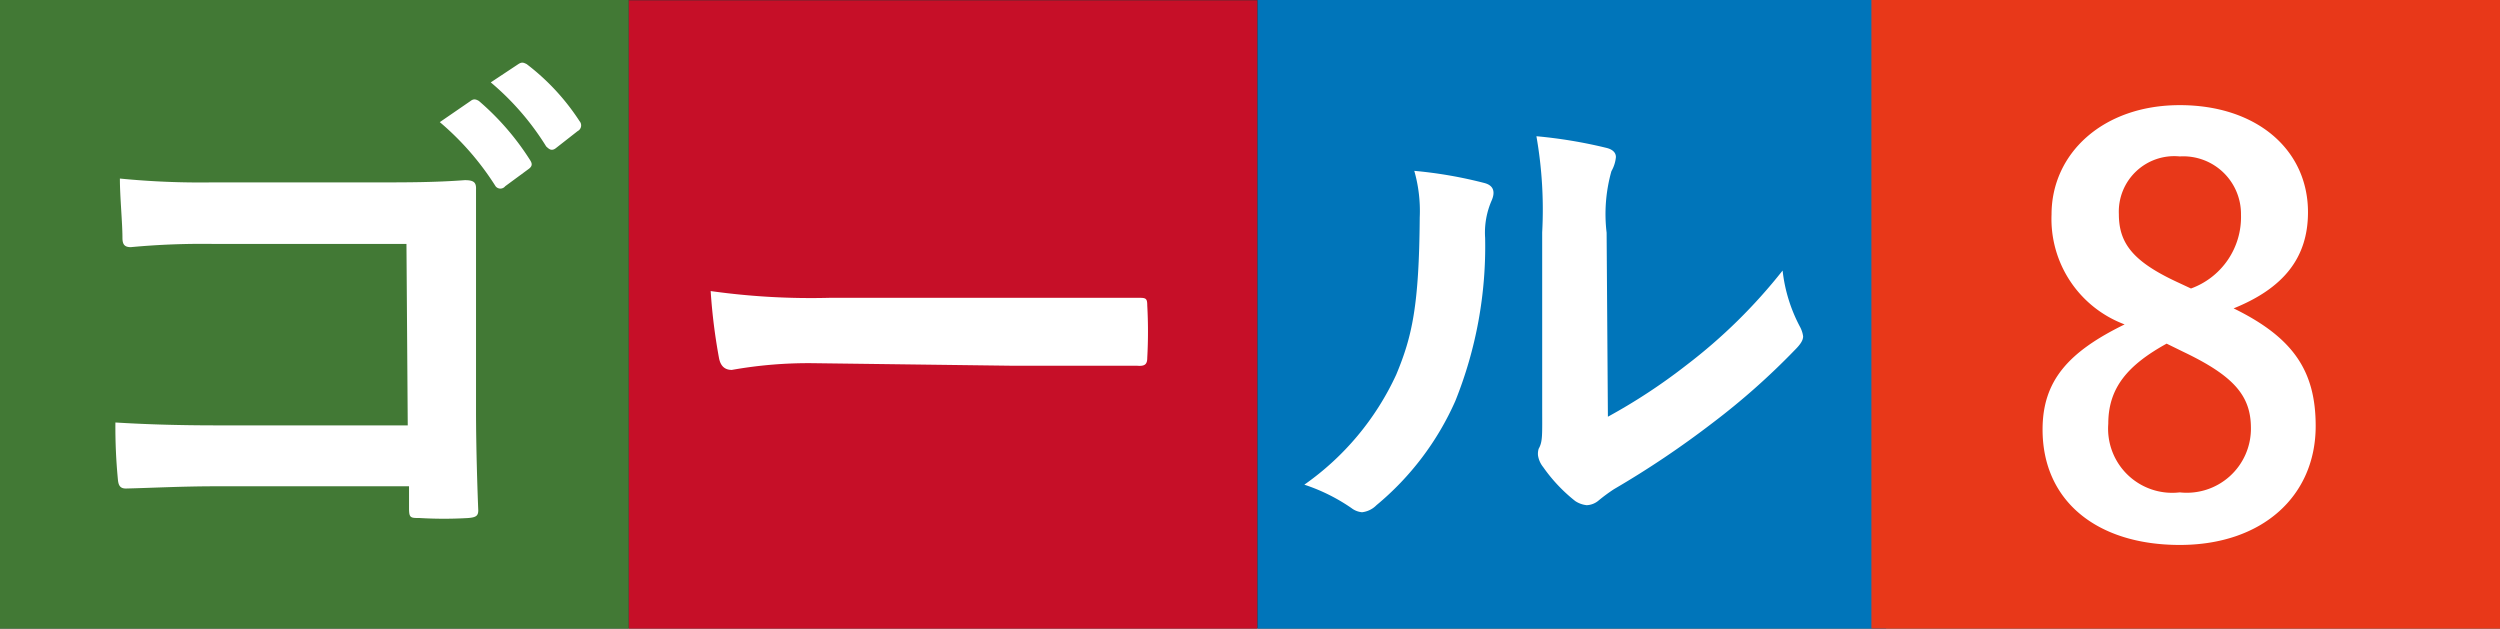
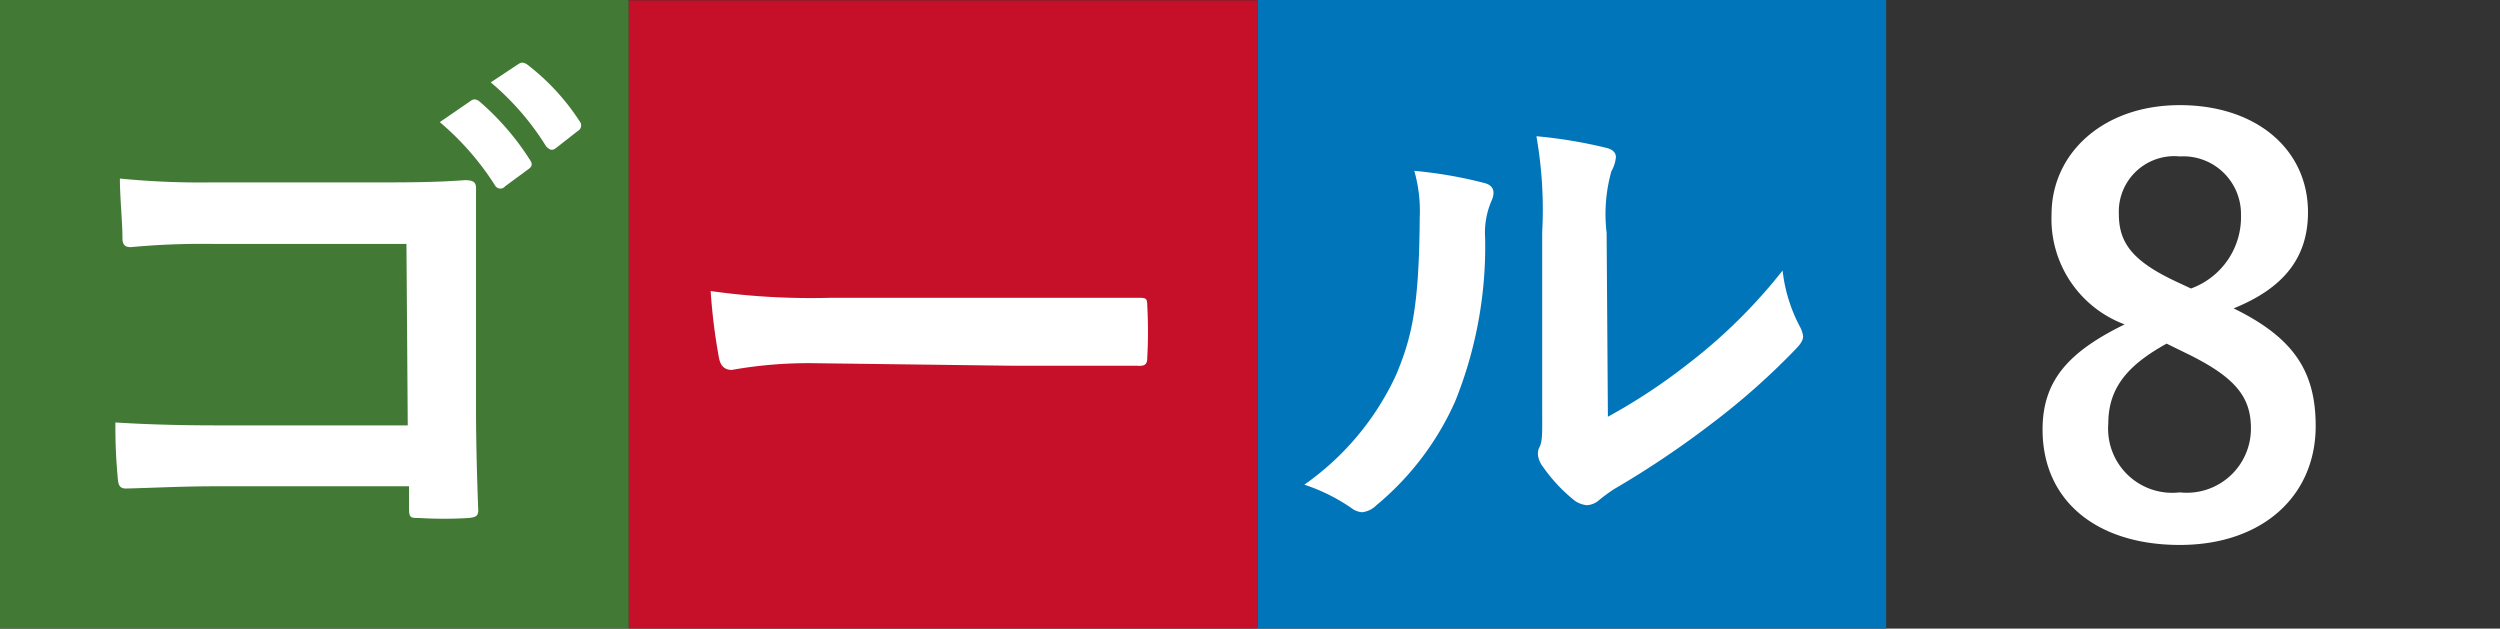
<svg xmlns="http://www.w3.org/2000/svg" viewBox="0 0 77.99 19.61">
  <rect x="0" y="0" width="77.99" height="19.61" fill="#333333" stroke="none" />
  <defs>
    <style>.cls-1{fill:#0075ba;}.cls-2{fill:#c60f28;}.cls-3{fill:#427935;}.cls-4{fill:#e83819;}.cls-5{fill:#fff;}</style>
  </defs>
  <g id="レイヤー_2" data-name="レイヤー 2">
    <g id="Design">
      <rect class="cls-1" x="39.23" width="19.61" height="19.61" transform="translate(58.84 -39.23) rotate(90)" />
      <rect class="cls-2" x="19.61" width="19.61" height="19.61" transform="translate(19.61 39.23) rotate(-90)" />
      <rect class="cls-3" width="19.61" height="19.61" transform="translate(0 19.61) rotate(-90)" />
-       <rect class="cls-4" x="58.38" width="19.61" height="19.61" transform="translate(58.38 77.99) rotate(-90)" />
      <path class="cls-5" d="M12.68,7.61h-6a23.93,23.93,0,0,0-2.6.1c-.19,0-.26-.08-.26-.29,0-.47-.08-1.28-.08-1.85a25.62,25.62,0,0,0,2.89.12h5.14c.9,0,1.81,0,2.73-.07.28,0,.36.07.35.29,0,.92,0,1.82,0,2.74v4.13c0,1.27.05,2.65.07,3.14,0,.17-.07.22-.31.24a12.85,12.85,0,0,1-1.52,0c-.28,0-.33,0-.33-.3v-.69h-6c-1.08,0-2,.05-2.83.07-.16,0-.23-.07-.25-.26a17.13,17.13,0,0,1-.08-1.8c.81.05,1.82.09,3.18.09h5.94Zm2-4.46c.09-.07.16-.06.26,0A8.2,8.2,0,0,1,16.54,5c.07.11.07.19-.06.28l-.72.53a.19.19,0,0,1-.3,0,8.7,8.7,0,0,0-1.74-2ZM16.17,2c.11-.07.16-.05.26,0a7.08,7.08,0,0,1,1.65,1.78.2.2,0,0,1-.06.31l-.69.54c-.14.1-.22,0-.29-.06a8.34,8.34,0,0,0-1.73-2Z" />
      <path class="cls-5" d="M25.37,11.33a13.62,13.62,0,0,0-2.54.21c-.21,0-.35-.11-.4-.37a17.87,17.87,0,0,1-.26-2.09,22.5,22.5,0,0,0,3.74.21h5.57c1.31,0,2.64,0,4,0,.26,0,.31,0,.31.24a14.77,14.77,0,0,1,0,1.63c0,.2-.07.27-.31.25l-3.86,0Z" />
      <path class="cls-5" d="M46.31,5.71c.3.08.33.29.23.53a2.5,2.5,0,0,0-.21,1.18,12.92,12.92,0,0,1-.93,5.09,8.89,8.89,0,0,1-2.46,3.25.75.75,0,0,1-.45.22.63.63,0,0,1-.33-.13,5.76,5.76,0,0,0-1.47-.73,8.57,8.57,0,0,0,2.87-3.44c.49-1.18.71-2.13.73-4.9a4.55,4.55,0,0,0-.17-1.45A13.58,13.58,0,0,1,46.31,5.71ZM50.16,13a18.09,18.09,0,0,0,2.45-1.61,16.74,16.74,0,0,0,3-2.95,4.87,4.87,0,0,0,.54,1.75.88.88,0,0,1,.1.3c0,.12-.07.24-.26.43a22.17,22.17,0,0,1-2.56,2.27,29.31,29.31,0,0,1-3.08,2.07,5.38,5.38,0,0,0-.5.37.61.61,0,0,1-.35.13.79.79,0,0,1-.36-.13,5,5,0,0,1-1-1.06.76.76,0,0,1-.16-.36A.54.54,0,0,1,48,14c.13-.23.11-.43.11-1.32V7.25a13.23,13.23,0,0,0-.18-3,14.85,14.85,0,0,1,2.17.36c.22.05.31.16.31.29a1.09,1.09,0,0,1-.14.44,4.92,4.92,0,0,0-.15,1.92Z" />
      <path class="cls-5" d="M72.24,13.29C72.24,15.48,70.57,17,68,17s-4.28-1.36-4.28-3.6c0-1.52.8-2.42,2.56-3.28A3.51,3.51,0,0,1,64,6.69C64,4.79,65.6,3.28,68,3.28s4,1.39,4,3.34c0,1.42-.76,2.37-2.32,3C71.54,10.53,72.24,11.57,72.24,13.29Zm-4.65-2.57c-1.23.68-1.82,1.39-1.82,2.5A2,2,0,0,0,68,15.36a2,2,0,0,0,2.22-2c0-1-.51-1.62-2.1-2.38ZM68.35,9a2.37,2.37,0,0,0,1.56-2.3A1.8,1.8,0,0,0,68,4.88a1.73,1.73,0,0,0-1.9,1.8c0,.9.43,1.47,1.8,2.11Z" />
    </g>
  </g>
</svg>